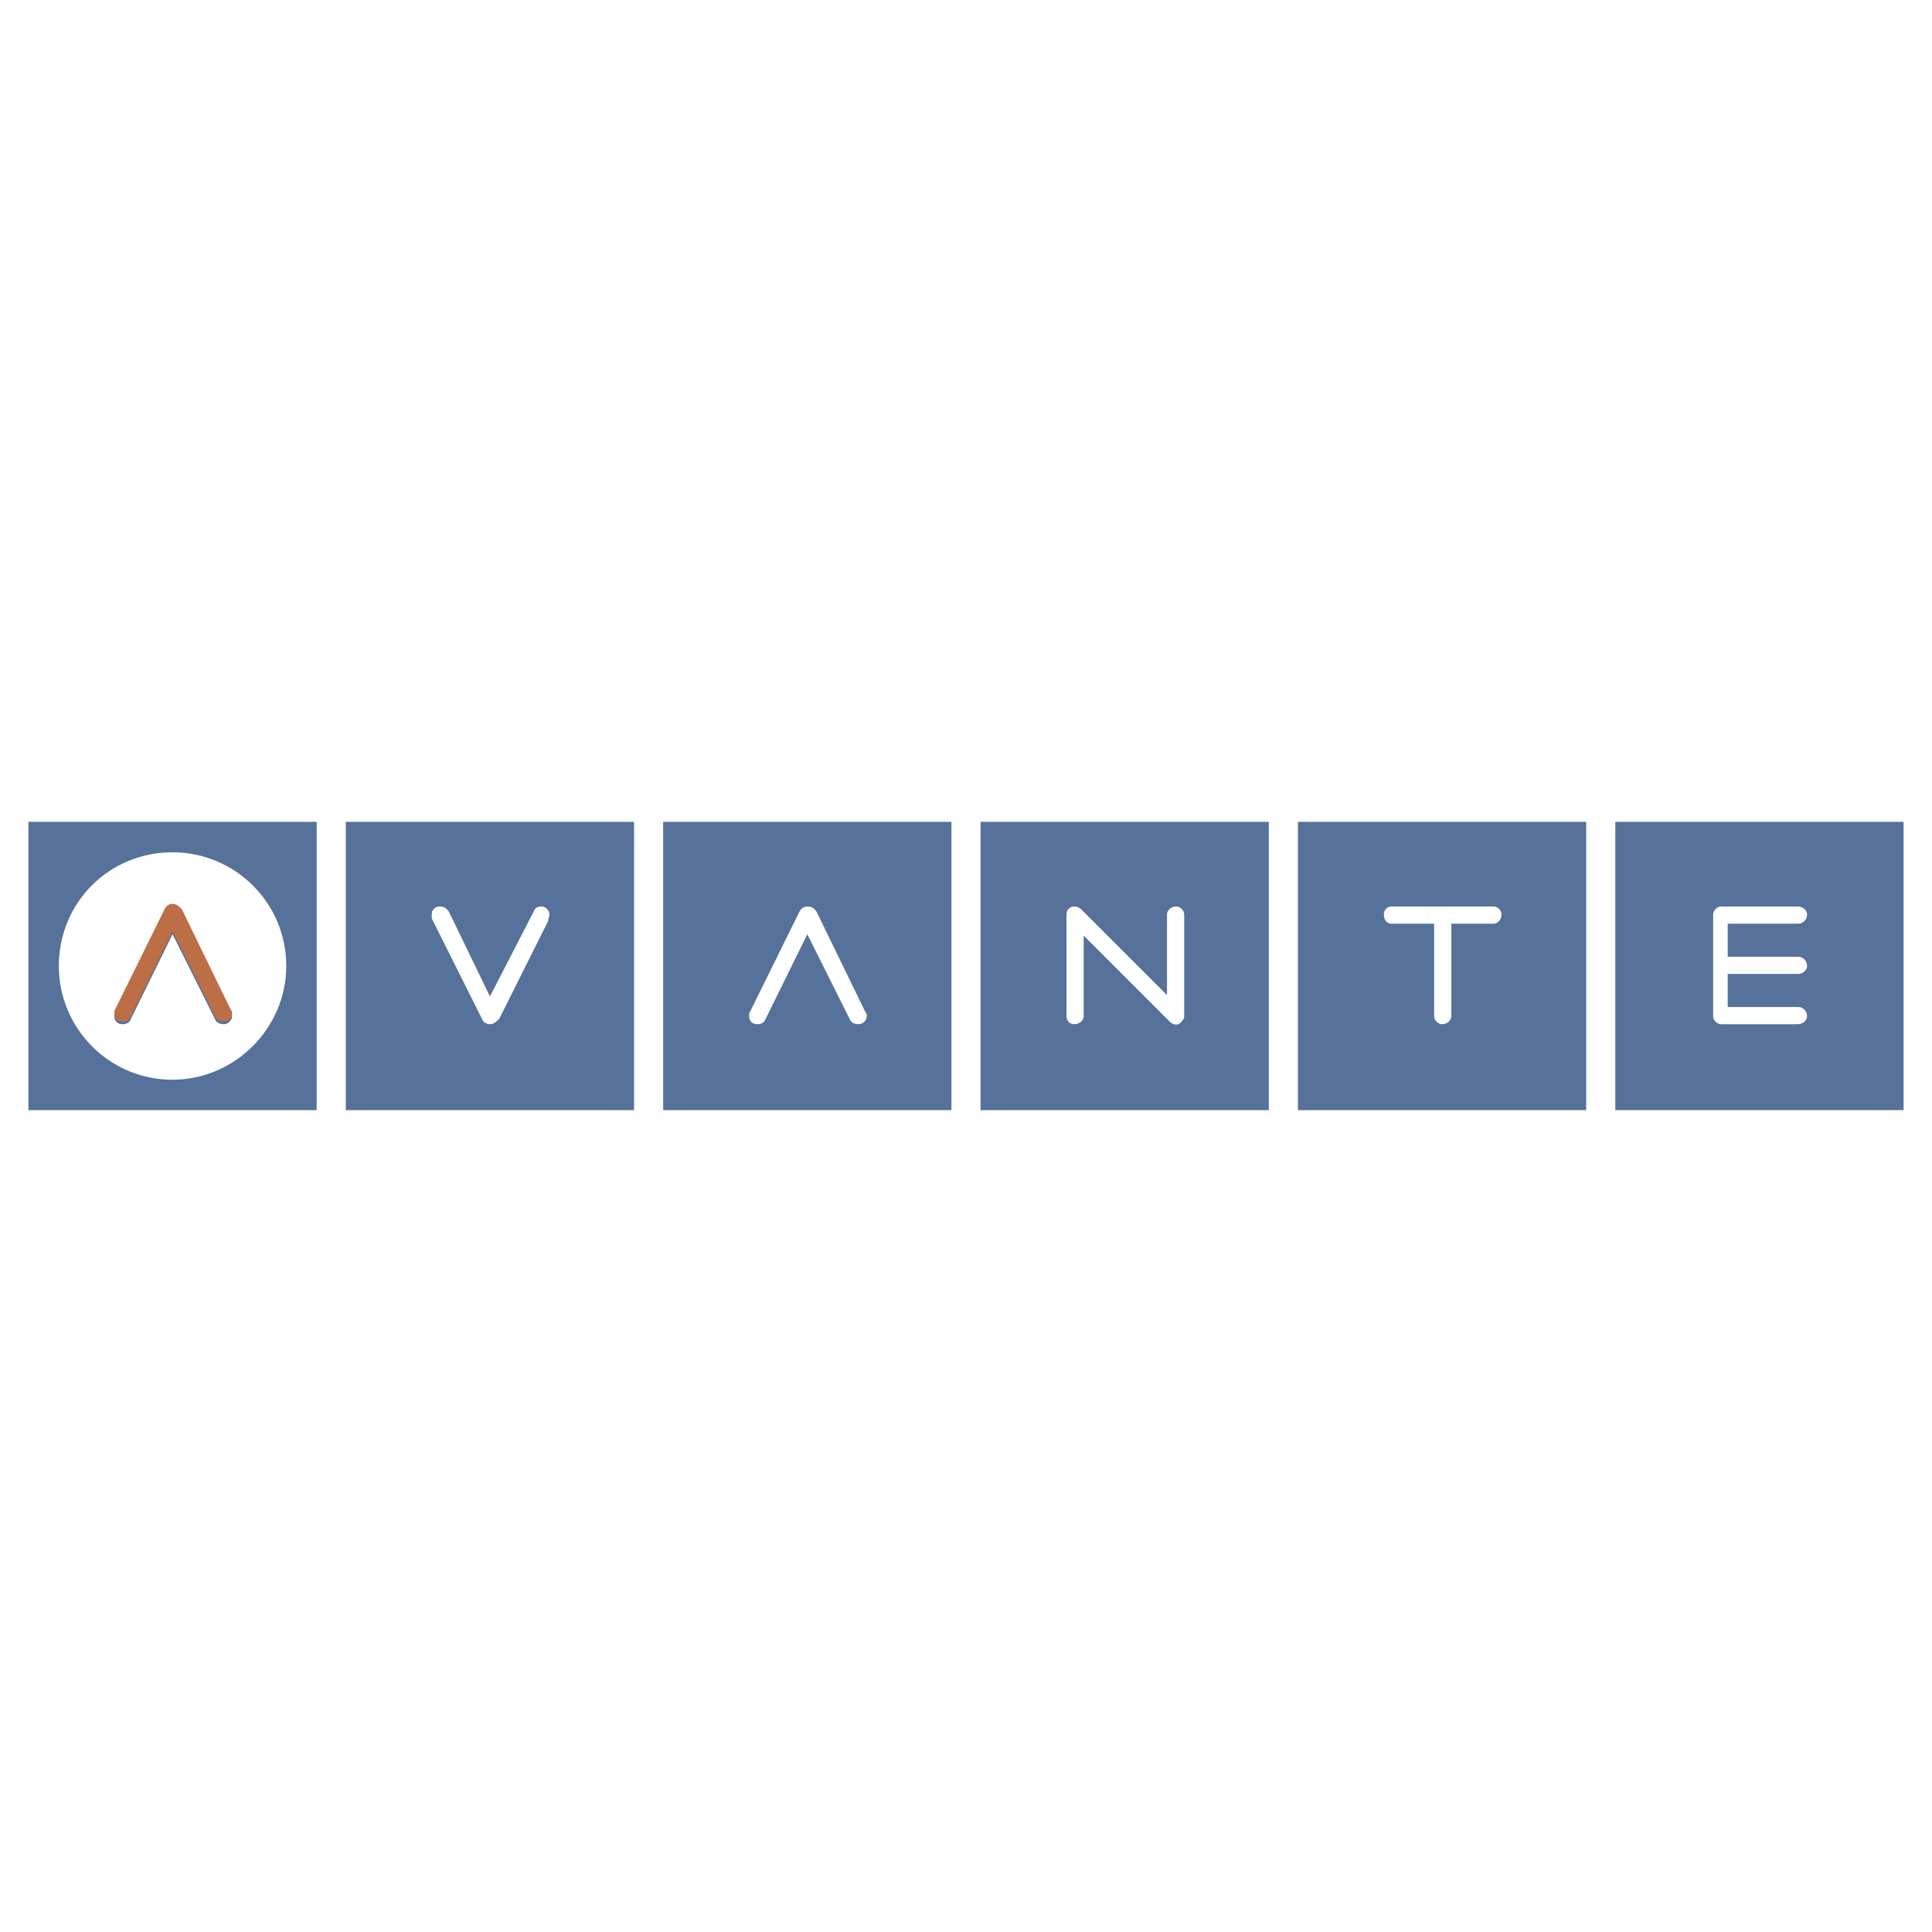
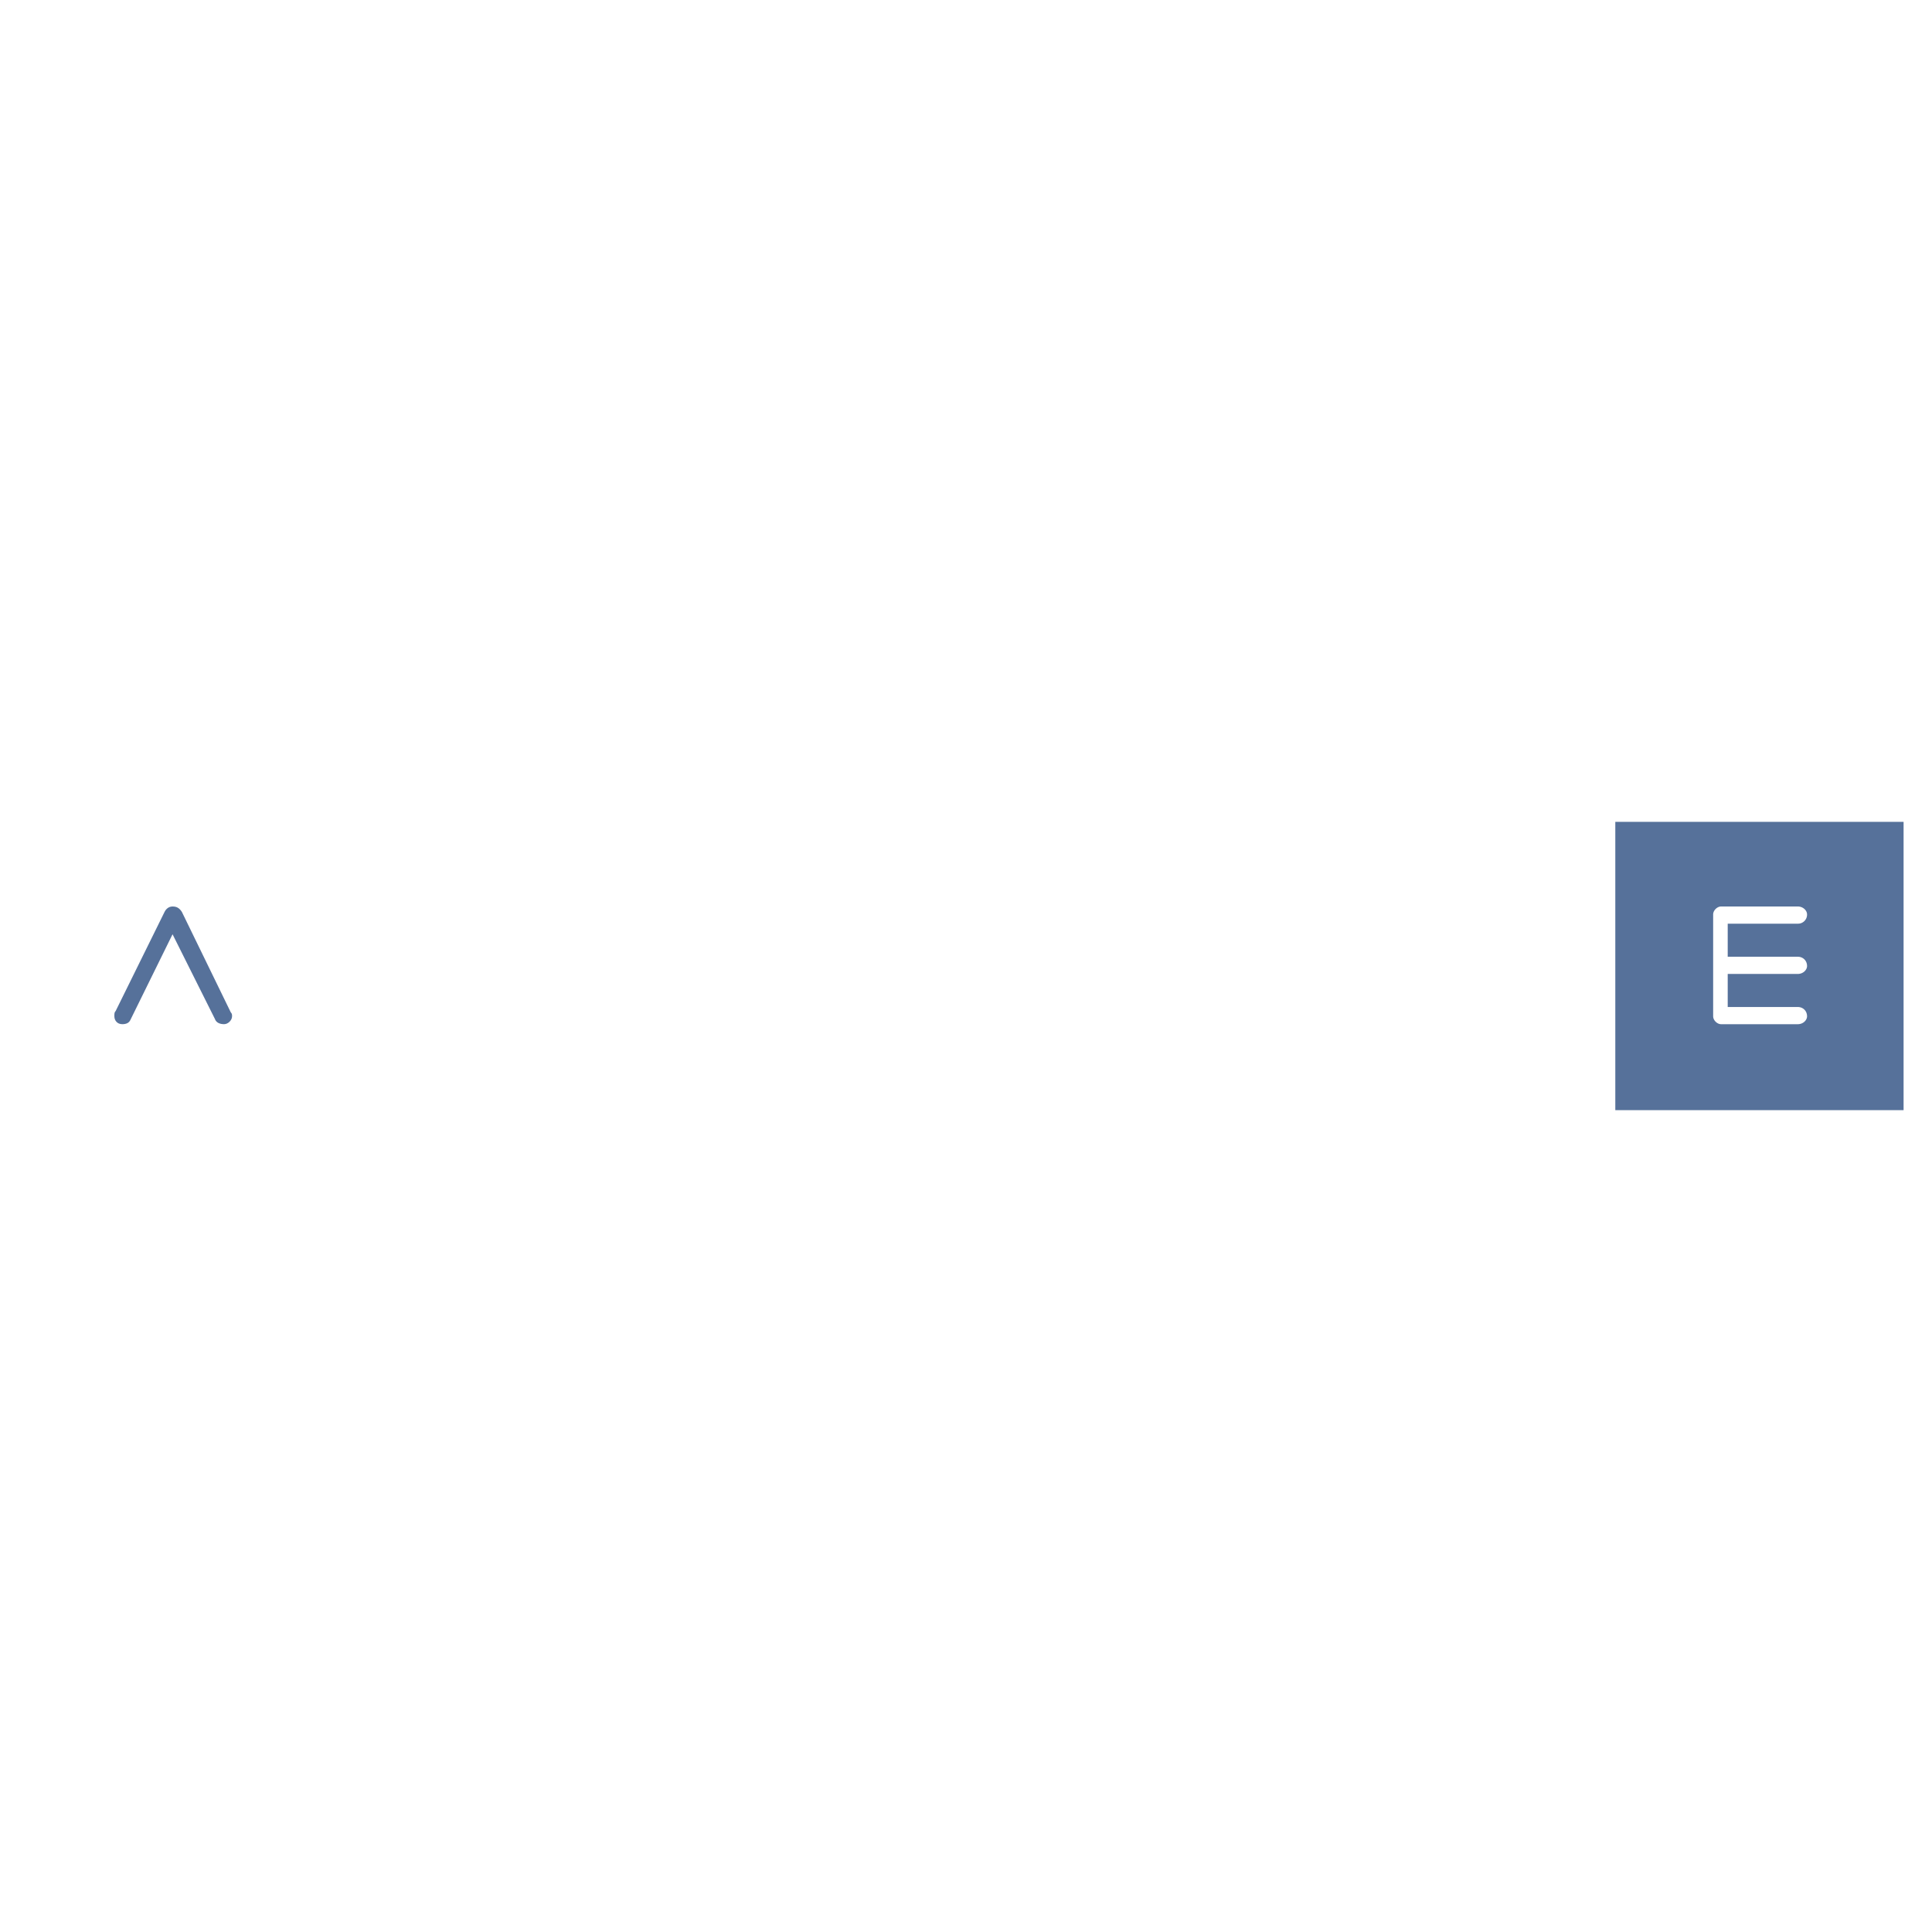
<svg xmlns="http://www.w3.org/2000/svg" width="2500" height="2500" viewBox="0 0 192.756 192.756">
  <path fill="#fff" d="M0 192.756h192.756V0H0v192.756z" />
-   <path d="M54.686 91.892l-4.882 9.764c-.264.264-.528.527-.924.527-.263 0-.659-.131-.791-.527l-5.014-10.028v-.395c0-.396.264-.792.792-.792.396 0 .659.132.923.528l4.09 8.443 4.354-8.443c.132-.396.396-.528.792-.528s.792.396.792.792c-.001.264-.132.395-.132.659zM34.499 110.76h28.762V81.997H34.499v28.763zM74.872 100.863l4.882-9.894c.132-.265.395-.528.791-.528s.661.132.924.528l4.882 10.027c.132.133.132.264.132.396 0 .396-.396.791-.792.791s-.792-.131-.924-.527l-4.222-8.444-4.222 8.577c-.132.264-.395.395-.791.395-.528 0-.792-.395-.792-.791 0-.264 0-.397.132-.53zm-8.708 9.897h28.762V81.997H66.164v28.763zM116.432 99.281v-8.048c0-.396.396-.792.924-.792.396 0 .791.396.791.792v10.16c0 .264-.131.396-.264.527-.263.396-.791.396-1.188 0l-8.575-8.576v8.049c0 .396-.396.791-.924.791s-.791-.395-.791-.791v-10.16c0-.396.264-.792.791-.792.264 0 .527.132.659.264l8.577 8.576zM97.829 110.76h28.762V81.997H97.829v28.763zM144.799 92.156v9.237c0 .396-.396.791-.924.791-.396 0-.792-.395-.792-.791v-9.237h-4.223c-.526 0-.791-.396-.791-.923 0-.396.265-.792.791-.792h10.16c.396 0 .791.396.791.792 0 .527-.395.923-.791.923h-4.221zm-15.305 18.604h28.762V81.997h-28.762v28.763zM2.833 110.76h28.762V81.997H2.833v28.763zm14.382-3.035c-6.332 0-11.346-5.146-11.346-11.347 0-6.333 5.014-11.346 11.346-11.346 6.202 0 11.347 5.013 11.347 11.346 0 6.2-5.145 11.347-11.347 11.347z" fill-rule="evenodd" clip-rule="evenodd" fill="#56719a" />
  <path d="M18.139 90.969c-.264-.396-.528-.528-.924-.528-.395 0-.659.264-.791.528l-4.882 9.894c-.132.133-.132.266-.132.529 0 .396.264.791.792.791.396 0 .66-.131.792-.395l4.221-8.577 4.223 8.444c.131.396.527.527.923.527s.792-.395.792-.791c0-.133 0-.264-.132-.396l-4.882-10.026z" fill-rule="evenodd" clip-rule="evenodd" fill="#56719a" />
-   <path d="M11.542 100.6l4.882-9.895c.132-.264.396-.527.791-.527.396 0 .66.264.924.527l4.882 10.028c.132.131.132.264.132.396 0 .527-.396.791-.792.791s-.792-.131-.923-.527l-4.223-8.445-4.221 8.576c-.132.266-.396.396-.792.396-.528 0-.792-.264-.792-.791 0-.266 0-.397.132-.529z" fill-rule="evenodd" clip-rule="evenodd" fill="#bc6e46" />
  <path d="M161.159 110.76h28.762V81.997h-28.762v28.763zm18.207-15.305c.527 0 .924.396.924.923 0 .396-.396.792-.924.792h-6.992v3.299h6.992c.527 0 .924.395.924.924 0 .396-.396.791-.924.791h-7.652c-.396 0-.792-.395-.792-.791v-.133-9.895-.132c0-.396.396-.792.792-.792h7.652c.527 0 .924.396.924.792a.902.902 0 0 1-.924.923h-6.992v3.299h6.992z" fill-rule="evenodd" clip-rule="evenodd" fill="#56719a" />
</svg>